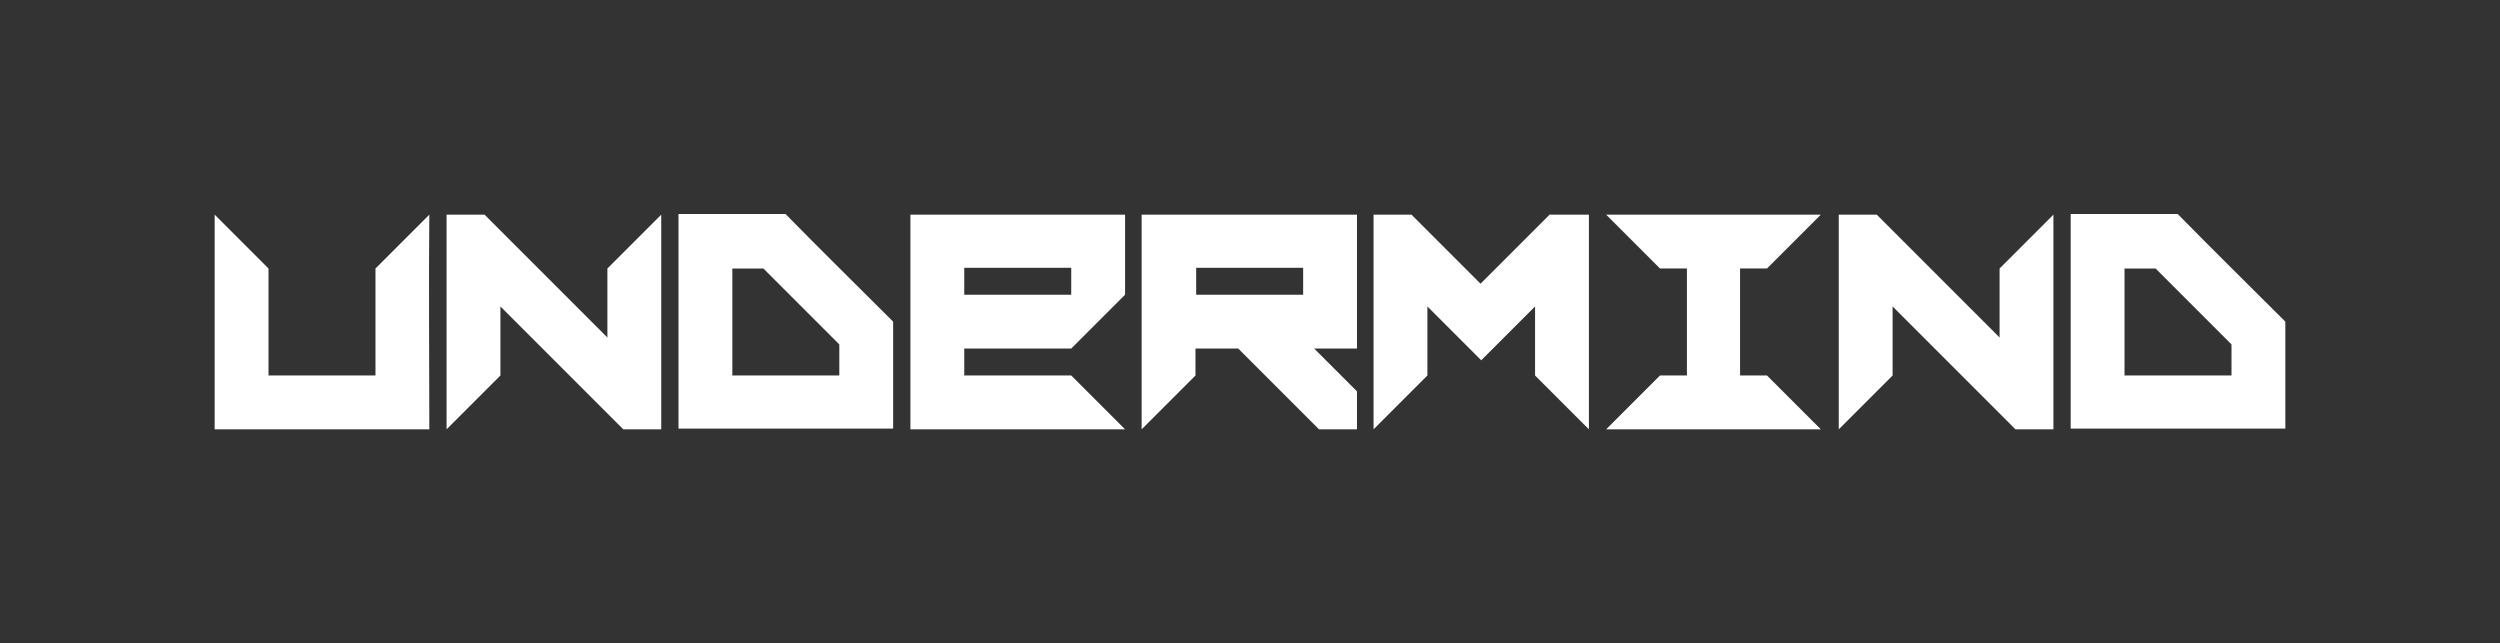
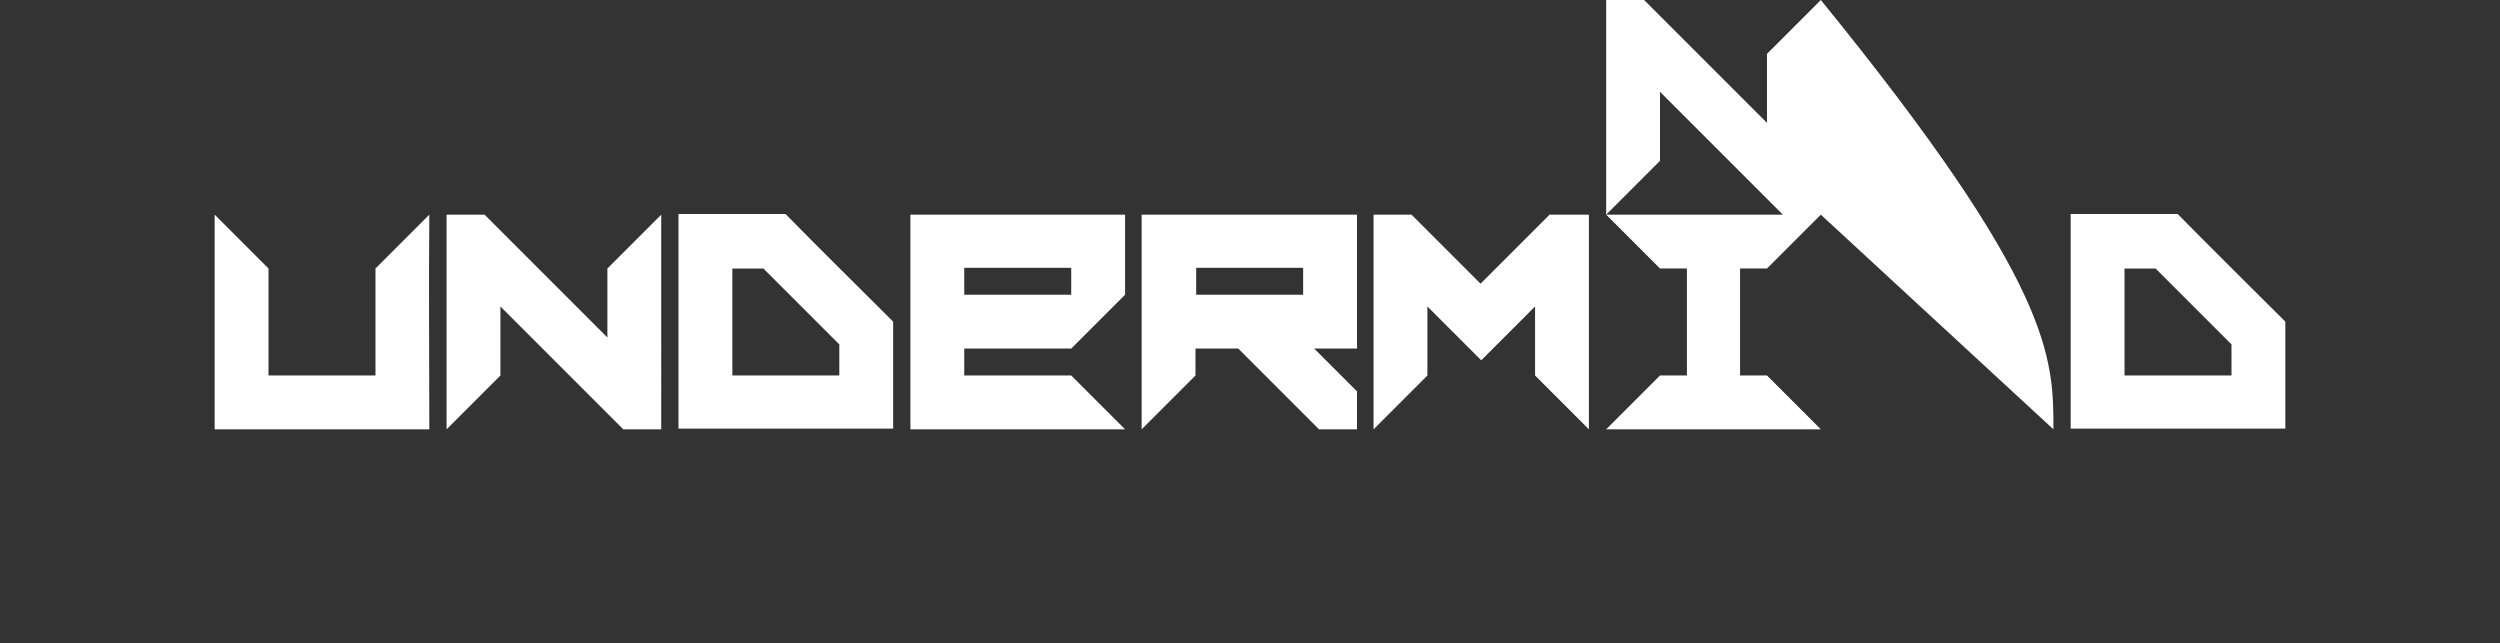
<svg xmlns="http://www.w3.org/2000/svg" baseProfile="tiny" id="Слой_1" x="0px" y="0px" viewBox="0 0 362.2 93.2" overflow="visible" xml:space="preserve">
  <rect x="0" y="0" width="362.2" height="93.2" fill="#333333" stroke="none" />
-   <path fill="#FFFFFF" d="M62.2,62.2c-10.4,0-20.7,0-31.1,0c0-10.4,0-20.7,0-31.1c2.6,2.6,5.2,5.2,7.8,7.8c0,5.2,0,10.4,0,15.5 c5.2,0,10.4,0,15.5,0c0-5.2,0-10.4,0-15.5c2.6-2.6,5.2-5.2,7.8-7.8C62.1,41.4,62.2,51.8,62.2,62.2z M95.8,62.2c-1.8,0-3.7,0-5.5,0 c-5.9-5.9-11.9-11.9-17.8-17.8c0,3.3,0,6.7,0,10c-2.6,2.6-5.2,5.2-7.8,7.8c0-10.4,0-20.7,0-31.1c1.8,0,3.7,0,5.5,0 C76.1,37,82.1,43,88,48.9c0-3.3,0-6.7,0-10c2.6-2.6,5.2-5.2,7.8-7.8C95.8,41.4,95.8,51.8,95.8,62.2z M129.4,46.6 c0,5.2,0,10.4,0,15.5c-10.4,0-20.7,0-31.1,0c0-10.4,0-20.7,0-31.1c5.2,0,10.4,0,15.5,0C119,36.3,124.2,41.4,129.4,46.6z M106.1,38.9 c0,5.2,0,10.4,0,15.5c5.2,0,10.4,0,15.5,0c0-1.5,0-3,0-4.5c-3.7-3.7-7.3-7.3-11-11C109.1,38.9,107.6,38.9,106.1,38.9z M163,31.1 c0,3.1,0,6.1,0,9.2c0,0.8,0,1.6,0,2.4c-2.6,2.6-5.2,5.2-7.8,7.8c-5.2,0-10.3,0-15.5,0c0,1.3,0,2.6,0,3.9c5.2,0,10.4,0,15.5,0 c2.6,2.6,5.2,5.2,7.8,7.8c-10.4,0-20.7,0-31.1,0c0-10.4,0-20.7,0-31.1C142.3,31.1,152.6,31.1,163,31.1z M139.7,42.7 c5.2,0,10.4,0,15.5,0c0-1.3,0-2.6,0-3.9c-5.2,0-10.4,0-15.5,0C139.7,40.1,139.7,41.4,139.7,42.7z M196.6,31.1c0,6.5,0,12.9,0,19.4 c-2.1,0-4.1,0-6.2,0c2.1,2.1,4.1,4.1,6.2,6.2c0,1.8,0,3.7,0,5.5c-1.8,0-3.7,0-5.5,0c-3.9-3.9-7.8-7.8-11.7-11.7c-2.1,0-4.1,0-6.2,0 c0,1.3,0,2.6,0,3.9c-2.6,2.6-5.2,5.2-7.8,7.8c0-10.4,0-20.7,0-31.1C175.9,31.1,186.3,31.1,196.6,31.1z M173.3,42.7 c5.2,0,10.4,0,15.5,0c0-1.3,0-2.6,0-3.9c-5.2,0-10.4,0-15.5,0C173.3,40.1,173.3,41.4,173.3,42.7z M230.2,31.1c0,10.4,0,20.7,0,31.1 c-2.6-2.6-5.2-5.2-7.8-7.8c0-3.3,0-6.7,0-10c-2.6,2.6-5.2,5.2-7.8,7.8c-2.6-2.6-5.2-5.2-7.8-7.8c0,3.3,0,6.7,0,10 c-2.6,2.6-5.2,5.2-7.8,7.8c0-10.4,0-20.7,0-31.1c1.6,0,3.1,0,4.7,0c0.3,0,0.5,0,0.8,0c3.3,3.3,6.7,6.7,10,10c3.3-3.3,6.7-6.7,10-10 c0-0.1,0.1,0,0.2,0C226.7,31.1,228.4,31.1,230.2,31.1z M263.8,31.1c-2.6,2.6-5.2,5.2-7.8,7.8c-1.3,0-2.6,0-3.9,0 c0,5.2,0,10.4,0,15.5c1.3,0,2.6,0,3.9,0c2.6,2.6,5.2,5.2,7.8,7.8c-10.4,0-20.7,0-31.1,0c2.6-2.6,5.2-5.2,7.8-7.8c1.3,0,2.6,0,3.9,0 c0-5.2,0-10.4,0-15.5c-1.3,0-2.6,0-3.9,0c-2.6-2.6-5.2-5.2-7.8-7.8C243.1,31.1,253.5,31.1,263.8,31.1z M297.5,62.2 c-1.8,0-3.7,0-5.5,0c-5.9-5.9-11.9-11.9-17.8-17.8c0,3.3,0,6.7,0,10c-2.6,2.6-5.2,5.2-7.8,7.8c0-10.4,0-20.7,0-31.1 c1.8,0,3.7,0,5.5,0c5.9,5.9,11.9,11.9,17.8,17.8c0-3.3,0-6.7,0-10c2.6-2.6,5.2-5.2,7.8-7.8C297.5,41.4,297.5,51.8,297.5,62.2z M331.1,46.6c0,5.2,0,10.4,0,15.5c-10.4,0-20.7,0-31.1,0c0-10.4,0-20.7,0-31.1c5.2,0,10.4,0,15.5,0 C320.7,36.3,325.9,41.4,331.1,46.6z M307.8,38.9c0,5.2,0,10.4,0,15.5c5.2,0,10.4,0,15.5,0c0-1.5,0-3,0-4.5c-3.7-3.7-7.3-7.3-11-11 C310.8,38.9,309.3,38.9,307.8,38.9z" />
+   <path fill="#FFFFFF" d="M62.2,62.2c-10.4,0-20.7,0-31.1,0c0-10.4,0-20.7,0-31.1c2.6,2.6,5.2,5.2,7.8,7.8c0,5.2,0,10.4,0,15.5 c5.2,0,10.4,0,15.5,0c0-5.2,0-10.4,0-15.5c2.6-2.6,5.2-5.2,7.8-7.8C62.1,41.4,62.2,51.8,62.2,62.2z M95.8,62.2c-1.8,0-3.7,0-5.5,0 c-5.9-5.9-11.9-11.9-17.8-17.8c0,3.3,0,6.7,0,10c-2.6,2.6-5.2,5.2-7.8,7.8c0-10.4,0-20.7,0-31.1c1.8,0,3.7,0,5.5,0 C76.1,37,82.1,43,88,48.9c0-3.3,0-6.7,0-10c2.6-2.6,5.2-5.2,7.8-7.8C95.8,41.4,95.8,51.8,95.8,62.2z M129.4,46.6 c0,5.2,0,10.4,0,15.5c-10.4,0-20.7,0-31.1,0c0-10.4,0-20.7,0-31.1c5.2,0,10.4,0,15.5,0C119,36.3,124.2,41.4,129.4,46.6z M106.1,38.9 c0,5.2,0,10.4,0,15.5c5.2,0,10.4,0,15.5,0c0-1.5,0-3,0-4.5c-3.7-3.7-7.3-7.3-11-11C109.1,38.9,107.6,38.9,106.1,38.9z M163,31.1 c0,3.1,0,6.1,0,9.2c0,0.8,0,1.6,0,2.4c-2.6,2.6-5.2,5.2-7.8,7.8c-5.2,0-10.3,0-15.5,0c0,1.3,0,2.6,0,3.9c5.2,0,10.4,0,15.5,0 c2.6,2.6,5.2,5.2,7.8,7.8c-10.4,0-20.7,0-31.1,0c0-10.4,0-20.7,0-31.1C142.3,31.1,152.6,31.1,163,31.1z M139.7,42.7 c5.2,0,10.4,0,15.5,0c0-1.3,0-2.6,0-3.9c-5.2,0-10.4,0-15.5,0C139.7,40.1,139.7,41.4,139.7,42.7z M196.6,31.1c0,6.5,0,12.9,0,19.4 c-2.1,0-4.1,0-6.2,0c2.1,2.1,4.1,4.1,6.2,6.2c0,1.8,0,3.7,0,5.5c-1.8,0-3.7,0-5.5,0c-3.9-3.9-7.8-7.8-11.7-11.7c-2.1,0-4.1,0-6.2,0 c0,1.3,0,2.6,0,3.9c-2.6,2.6-5.2,5.2-7.8,7.8c0-10.4,0-20.7,0-31.1C175.9,31.1,186.3,31.1,196.6,31.1z M173.3,42.7 c5.2,0,10.4,0,15.5,0c0-1.3,0-2.6,0-3.9c-5.2,0-10.4,0-15.5,0C173.3,40.1,173.3,41.4,173.3,42.7z M230.2,31.1c0,10.4,0,20.7,0,31.1 c-2.6-2.6-5.2-5.2-7.8-7.8c0-3.3,0-6.7,0-10c-2.6,2.6-5.2,5.2-7.8,7.8c-2.6-2.6-5.2-5.2-7.8-7.8c0,3.3,0,6.7,0,10 c-2.6,2.6-5.2,5.2-7.8,7.8c0-10.4,0-20.7,0-31.1c1.6,0,3.1,0,4.7,0c0.3,0,0.5,0,0.8,0c3.3,3.3,6.7,6.7,10,10c3.3-3.3,6.7-6.7,10-10 c0-0.1,0.1,0,0.2,0C226.7,31.1,228.4,31.1,230.2,31.1z M263.8,31.1c-2.6,2.6-5.2,5.2-7.8,7.8c-1.3,0-2.6,0-3.9,0 c0,5.2,0,10.4,0,15.5c1.3,0,2.6,0,3.9,0c2.6,2.6,5.2,5.2,7.8,7.8c-10.4,0-20.7,0-31.1,0c2.6-2.6,5.2-5.2,7.8-7.8c1.3,0,2.6,0,3.9,0 c0-5.2,0-10.4,0-15.5c-1.3,0-2.6,0-3.9,0c-2.6-2.6-5.2-5.2-7.8-7.8C243.1,31.1,253.5,31.1,263.8,31.1z c-1.8,0-3.7,0-5.5,0c-5.9-5.9-11.9-11.9-17.8-17.8c0,3.3,0,6.7,0,10c-2.6,2.6-5.2,5.2-7.8,7.8c0-10.4,0-20.7,0-31.1 c1.8,0,3.7,0,5.5,0c5.9,5.9,11.9,11.9,17.8,17.8c0-3.3,0-6.7,0-10c2.6-2.6,5.2-5.2,7.8-7.8C297.5,41.4,297.5,51.8,297.5,62.2z M331.1,46.6c0,5.2,0,10.4,0,15.5c-10.4,0-20.7,0-31.1,0c0-10.4,0-20.7,0-31.1c5.2,0,10.4,0,15.5,0 C320.7,36.3,325.9,41.4,331.1,46.6z M307.8,38.9c0,5.2,0,10.4,0,15.5c5.2,0,10.4,0,15.5,0c0-1.5,0-3,0-4.5c-3.7-3.7-7.3-7.3-11-11 C310.8,38.9,309.3,38.9,307.8,38.9z" />
</svg>